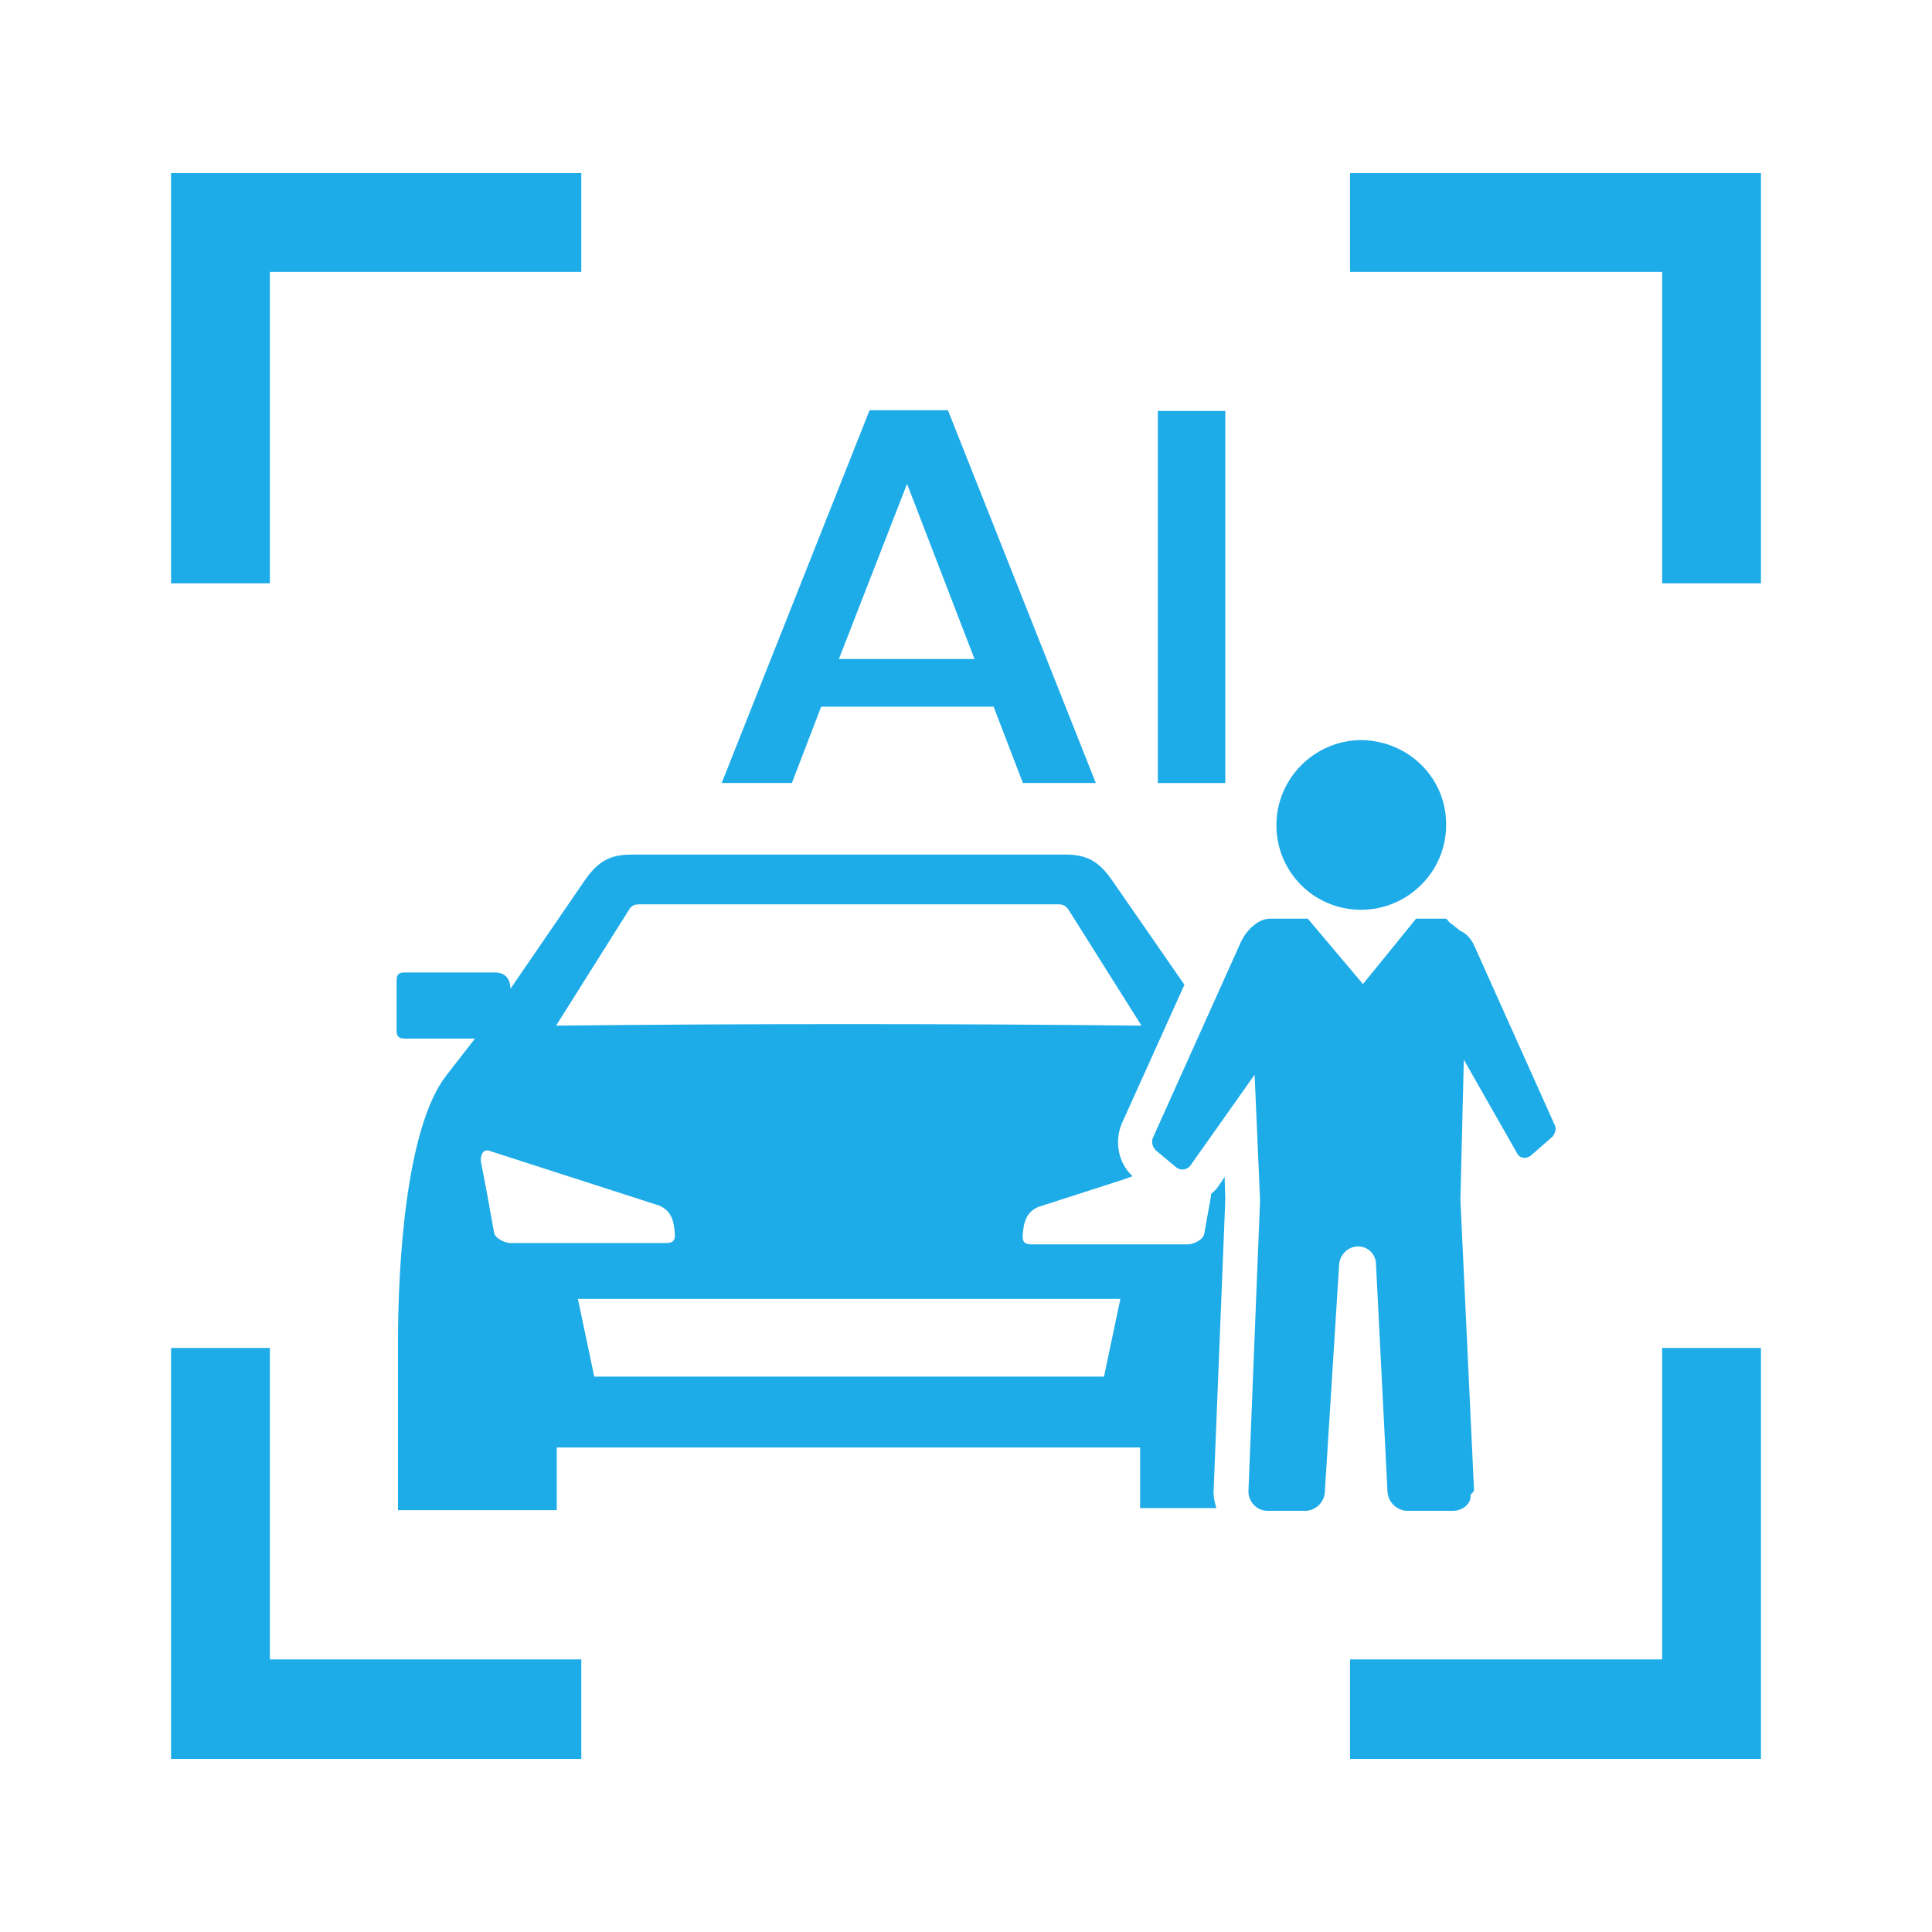
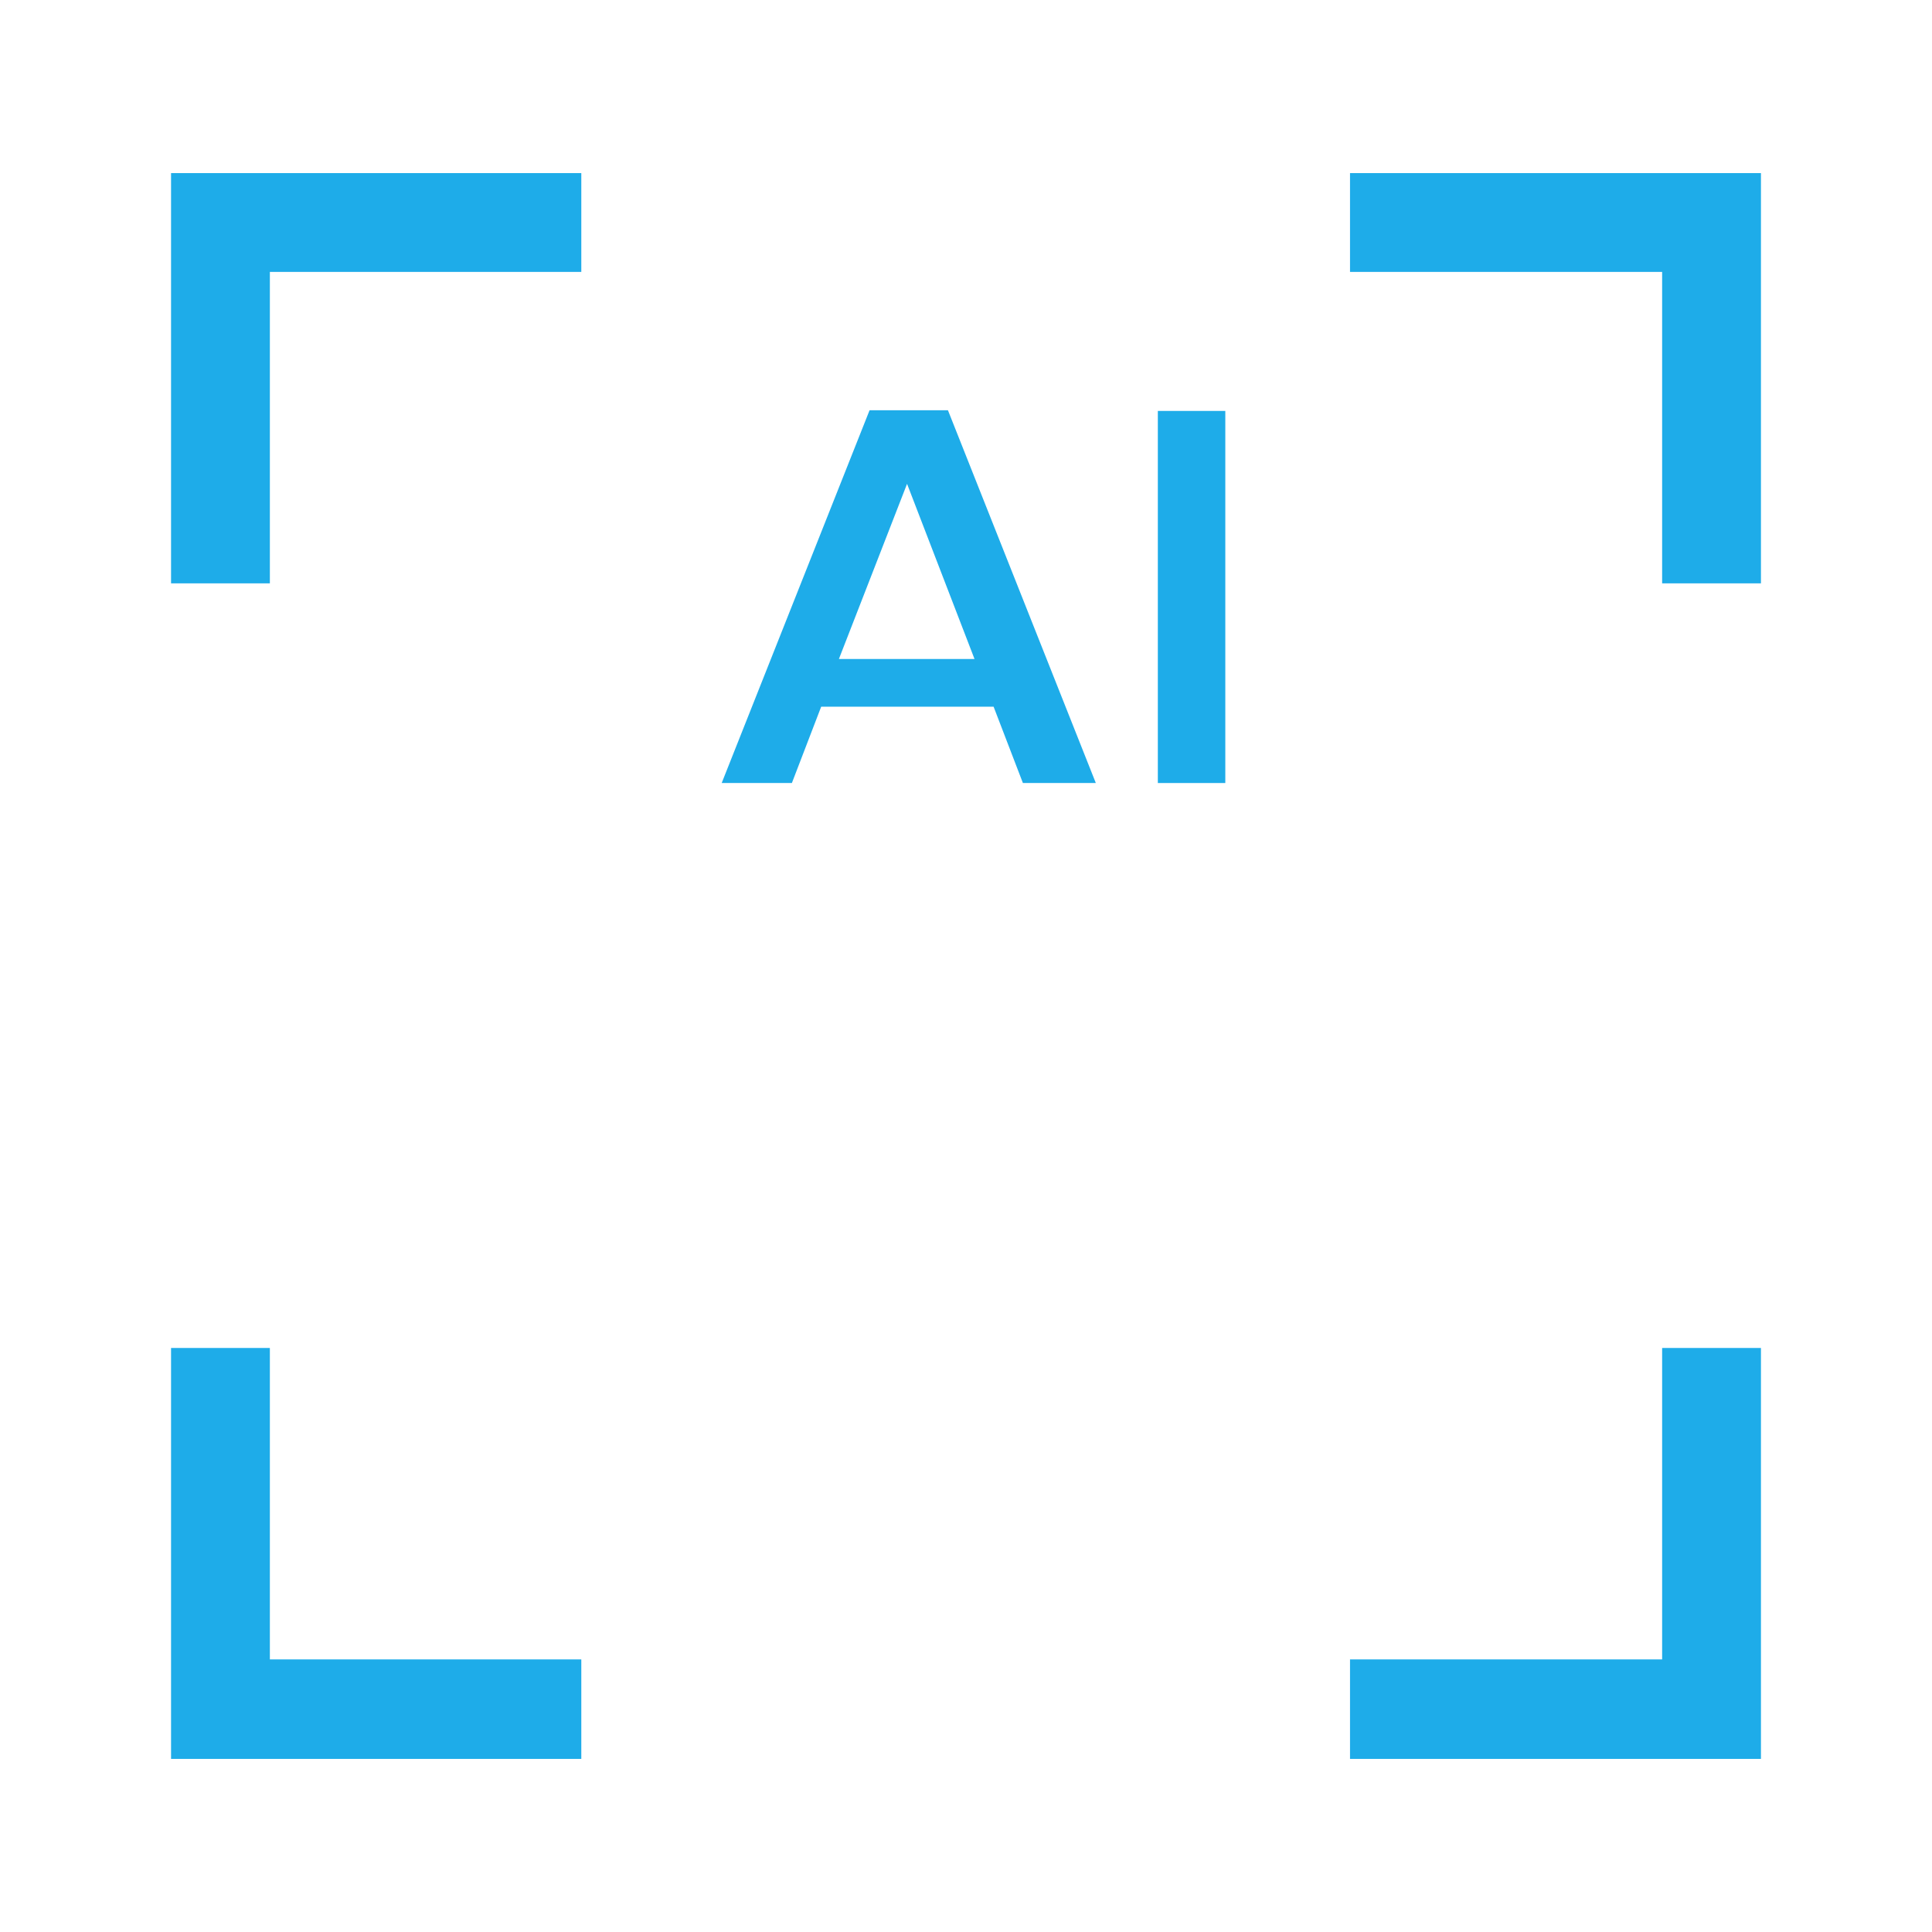
<svg xmlns="http://www.w3.org/2000/svg" version="1.1" id="图层_1" x="0px" y="0px" viewBox="0 0 283.5 283.5" style="enable-background:new 0 0 283.5 283.5;" xml:space="preserve">
  <style type="text/css">
	.st0{fill:none;stroke:#272536;stroke-width:12;stroke-miterlimit:10;}
	.st1{fill:#FFA300;}
	.st2{fill:#1EACE9;}
	.st3{fill:none;stroke:#1EACE9;stroke-width:8;stroke-miterlimit:10;}
	.st4{fill:none;stroke:#1EACE9;stroke-width:4;stroke-miterlimit:10;}
	.st5{fill:none;stroke:#1EACE9;stroke-width:3;stroke-miterlimit:10;}
	.st6{fill:none;stroke:#1EACE9;stroke-width:6;stroke-miterlimit:10;}
	.st7{fill:none;stroke:#1EACE9;stroke-width:2;stroke-miterlimit:10;}
	.st8{display:none;fill:none;stroke:#1EACE9;stroke-width:6;stroke-miterlimit:10;}
	.st9{fill:none;stroke:#1EACE9;stroke-width:10;stroke-miterlimit:10;}
	.st10{fill-rule:evenodd;clip-rule:evenodd;fill:#1EACE9;}
</style>
  <g>
    <path class="st2" d="M150.1,114.9l-4.3-11.2h-25.3l-4.3,11.2h-10.3l21.7-54.7h11.5l21.7,54.7H150.1z M123.1,96.7H143l-9.9-25.7   L123.1,96.7z" />
    <path class="st2" d="M169.9,114.9V60.3h9.9v54.6H169.9z" />
  </g>
  <g>
-     <path class="st10" d="M167.5,150.5l-10.7-17c-0.5-0.7-0.9-0.8-1.6-0.8c-20.4,0-40.9,0-61.3,0c-0.7,0-1.2,0.1-1.6,0.8l-10.7,17   C110.2,150.2,138.9,150.2,167.5,150.5 M162,202l1.2-5.7l1.2-5.7c-26.5,0-53.1,0-79.6,0l1.2,5.7l1.2,5.7C112,202,137,202,162,202z    M167.3,212.1v4.6v4.6h11.2c-0.3-0.9-0.5-1.9-0.4-2.9l1.7-42.4l-0.1-3.3l-0.8,1.2c-0.3,0.5-0.7,0.9-1.2,1.3l0,0.3l-1,5.6   c-0.2,0.9-1.7,1.5-2.4,1.5h-11.2h-11.7c-1.6,0-1.4-0.9-1.2-2.5c0.3-1.9,1.3-2.8,2.8-3.2l11.8-3.8l1.4-0.5c-2.1-1.9-2.7-5.1-1.6-7.7   l9.2-20.4l-10.6-15.3c-2-2.9-3.8-3.8-6.9-3.8c-21.2,0-42.4,0-63.6,0c-3.1,0-4.9,0.9-6.9,3.8l-10.9,15.9c0-1-0.4-2.4-2.3-2.4h-6   h-7.2c-0.6,0-1.2,0.1-1.2,1.1v7.5c0,0.9,0.5,1.1,1.2,1.1H64h5.7l-4.2,5.4c-6,7.7-7.1,28-7.1,39.1v24.7H70h11.7v-4.6v-4.6H167.3z    M70.6,170.6l0.9,4.7l1,5.6c0.2,0.9,1.7,1.5,2.4,1.5H86h11.7c1.6,0,1.4-0.9,1.2-2.5c-0.3-1.9-1.3-2.8-2.8-3.2l-11.8-3.8l-12.4-4   C71,168.5,70.4,169.4,70.6,170.6z" />
-     <path class="st10" d="M228.1,165l-11.8-26.3c-0.4-0.9-1.1-1.7-2-2.1l-1.4-1.1c-0.3-0.1-0.5-0.7-0.8-0.7h-4.3l-7.8,9.6l-8.1-9.6   h-5.5c-1.8,0-3.5,1.7-4.3,3.4l-12.9,28.7c-0.3,0.6-0.1,1.4,0.4,1.9l3,2.5c0.6,0.5,1.6,0.4,2.1-0.3l9.4-13.3l0.8,18.4l-1.7,42.6   c-0.1,1.6,1.2,3,2.8,3h5.5c1.5,0,2.8-1.2,2.9-2.7l2.1-33.4c0.1-1.5,1.3-2.7,2.8-2.7c1.4,0,2.5,1.1,2.6,2.4l1.7,33.6   c0.1,1.5,1.3,2.7,2.8,2.8l6.8,0c1.3,0,2.6-0.9,2.6-2.2v-0.1c0-0.2,0.5-0.5,0.5-0.7l-2-42.6v-0.1l0.5-20.5l7.8,13.7   c0.4,0.8,1.3,0.9,2,0.4l3.2-2.8C228.3,166.2,228.4,165.5,228.1,165 M199.7,133.5c6.9,0,12.5-5.6,12.5-12.4   c0.1-6.9-5.5-12.4-12.4-12.5c-6.8,0-12.4,5.5-12.5,12.3C187.2,127.9,192.8,133.5,199.7,133.5z" />
-   </g>
+     </g>
  <g>
    <g>
      <polygon class="st2" points="39.6,85.6 25.1,85.6 25.1,25.4 85.3,25.4 85.3,39.9 39.6,39.9   " />
    </g>
    <g>
      <polygon class="st2" points="258.4,85.6 243.9,85.6 243.9,39.9 198.1,39.9 198.1,25.4 258.4,25.4   " />
    </g>
    <g>
      <polygon class="st2" points="85.3,258.1 25.1,258.1 25.1,197.8 39.6,197.8 39.6,243.5 85.3,243.5   " />
    </g>
    <g>
      <polygon class="st2" points="258.4,258.1 198.1,258.1 198.1,243.5 243.9,243.5 243.9,197.8 258.4,197.8   " />
    </g>
  </g>
</svg>